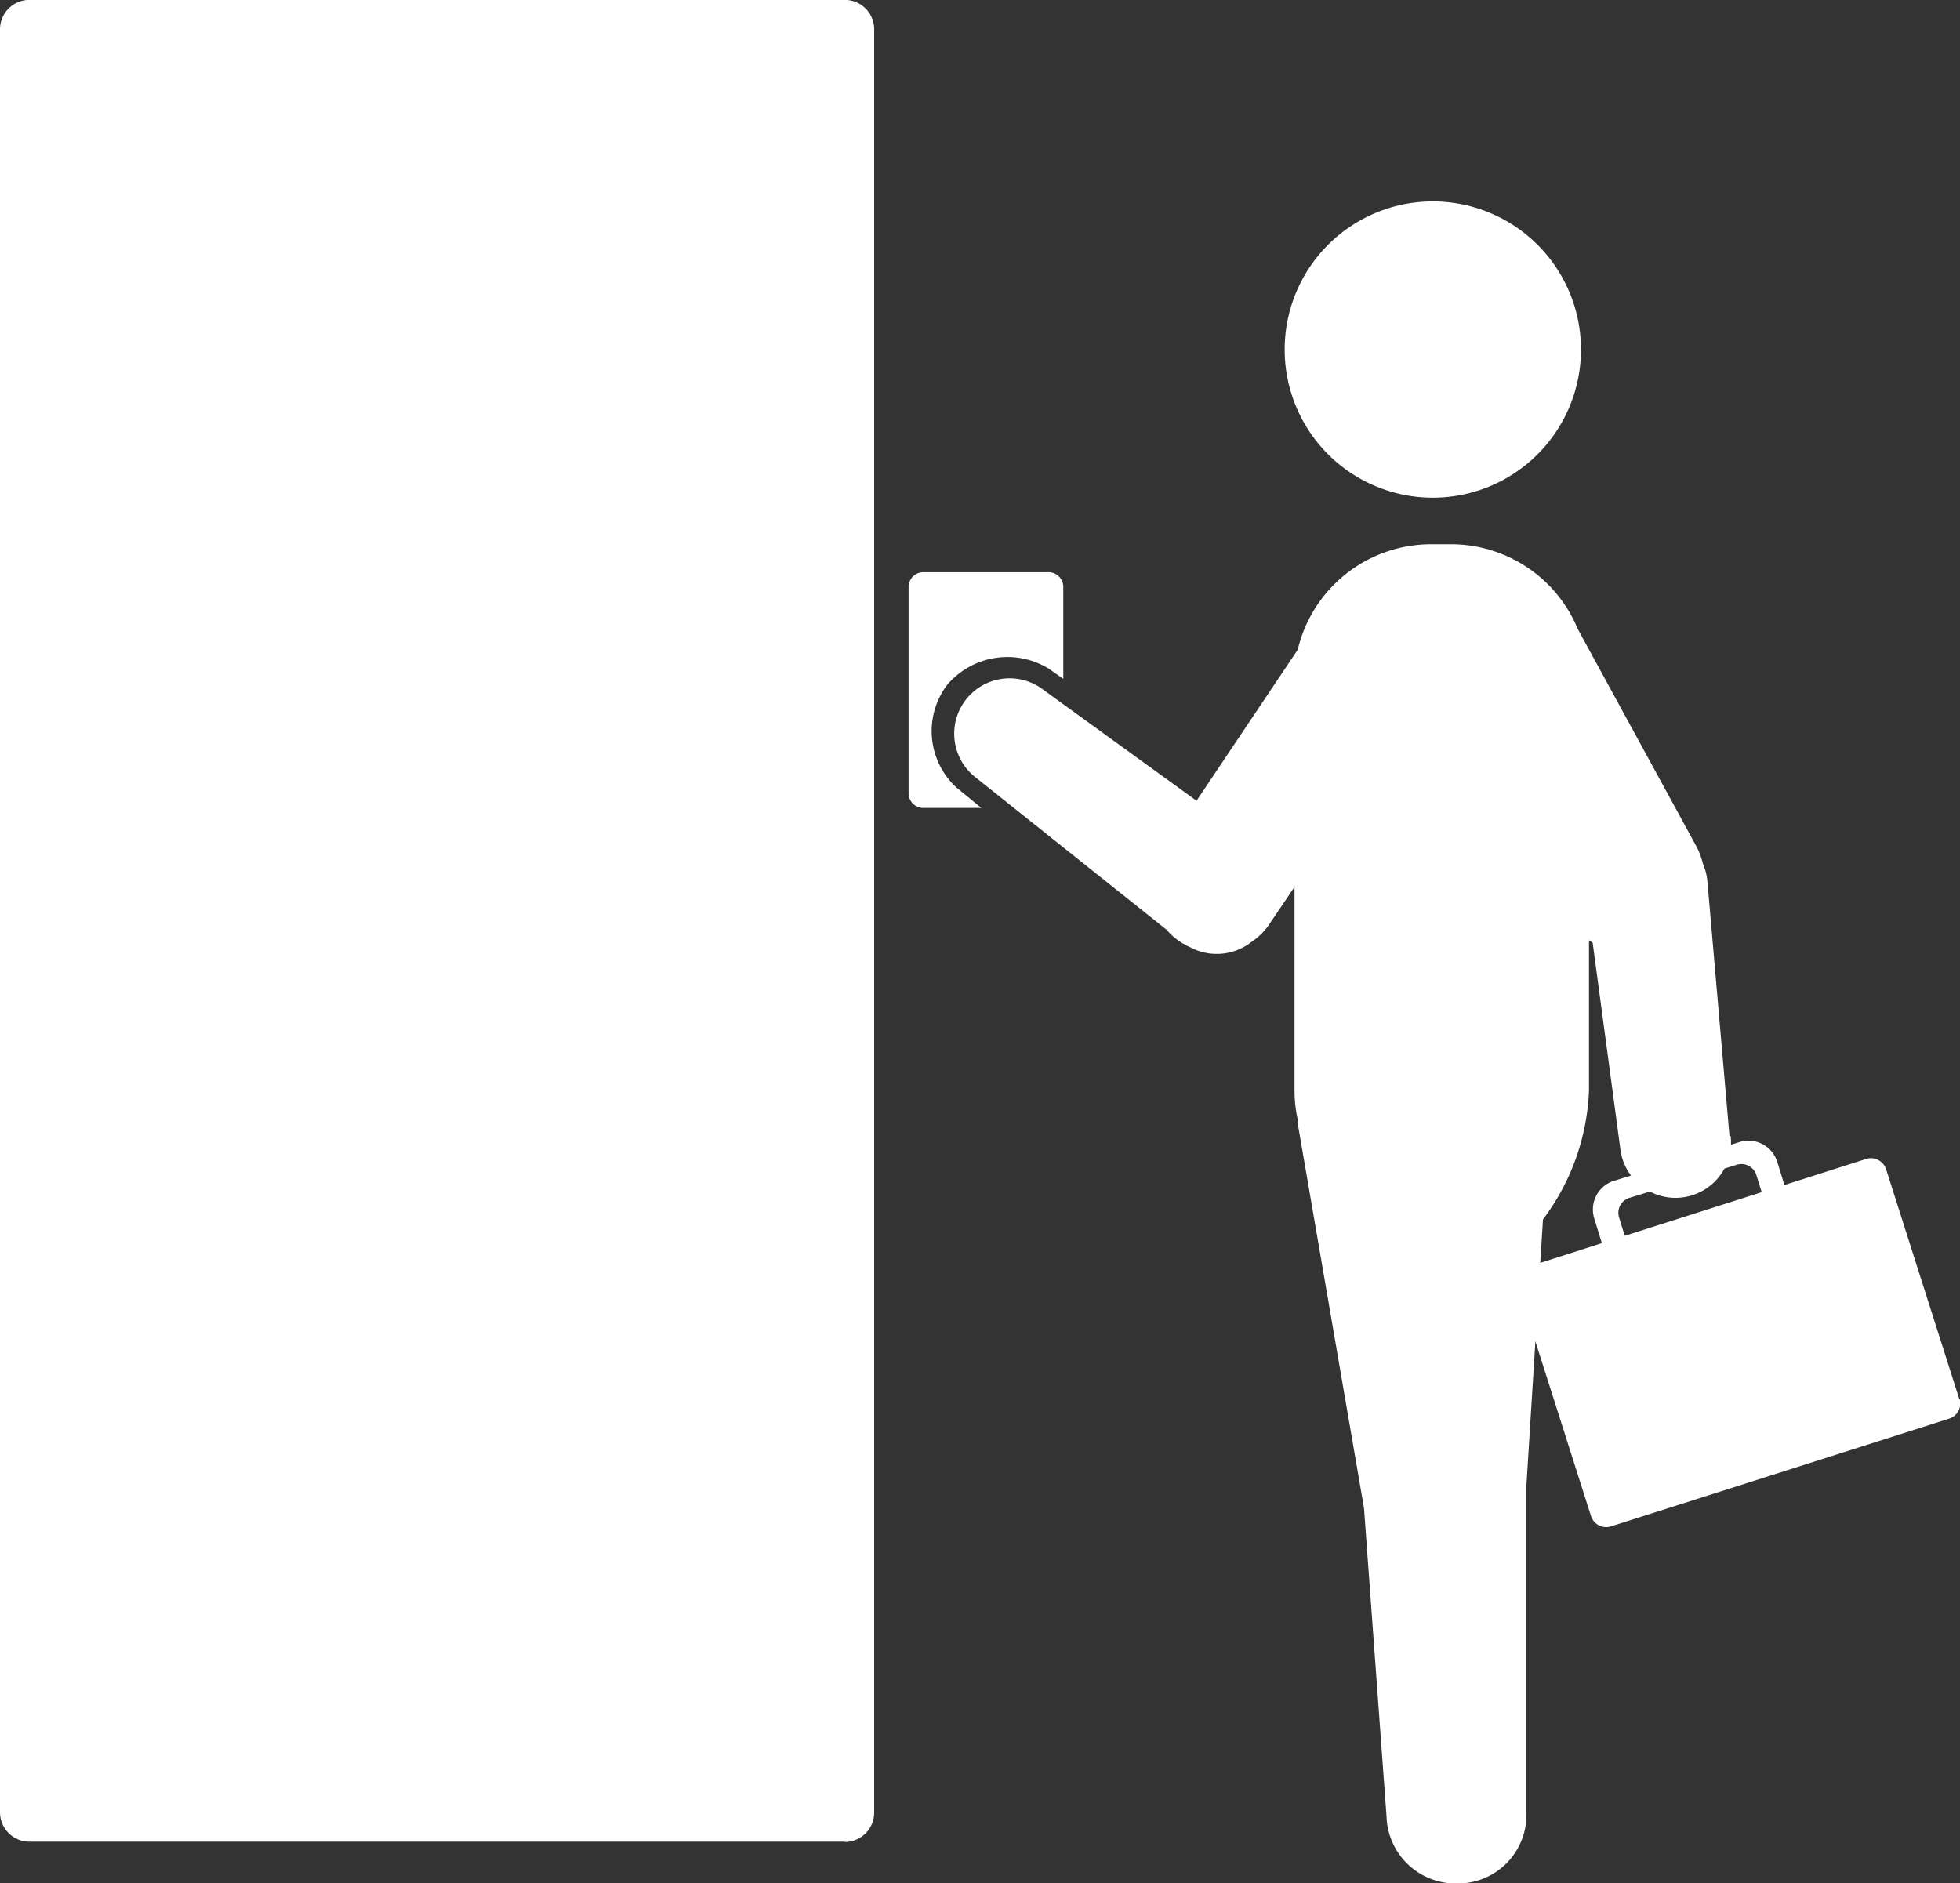
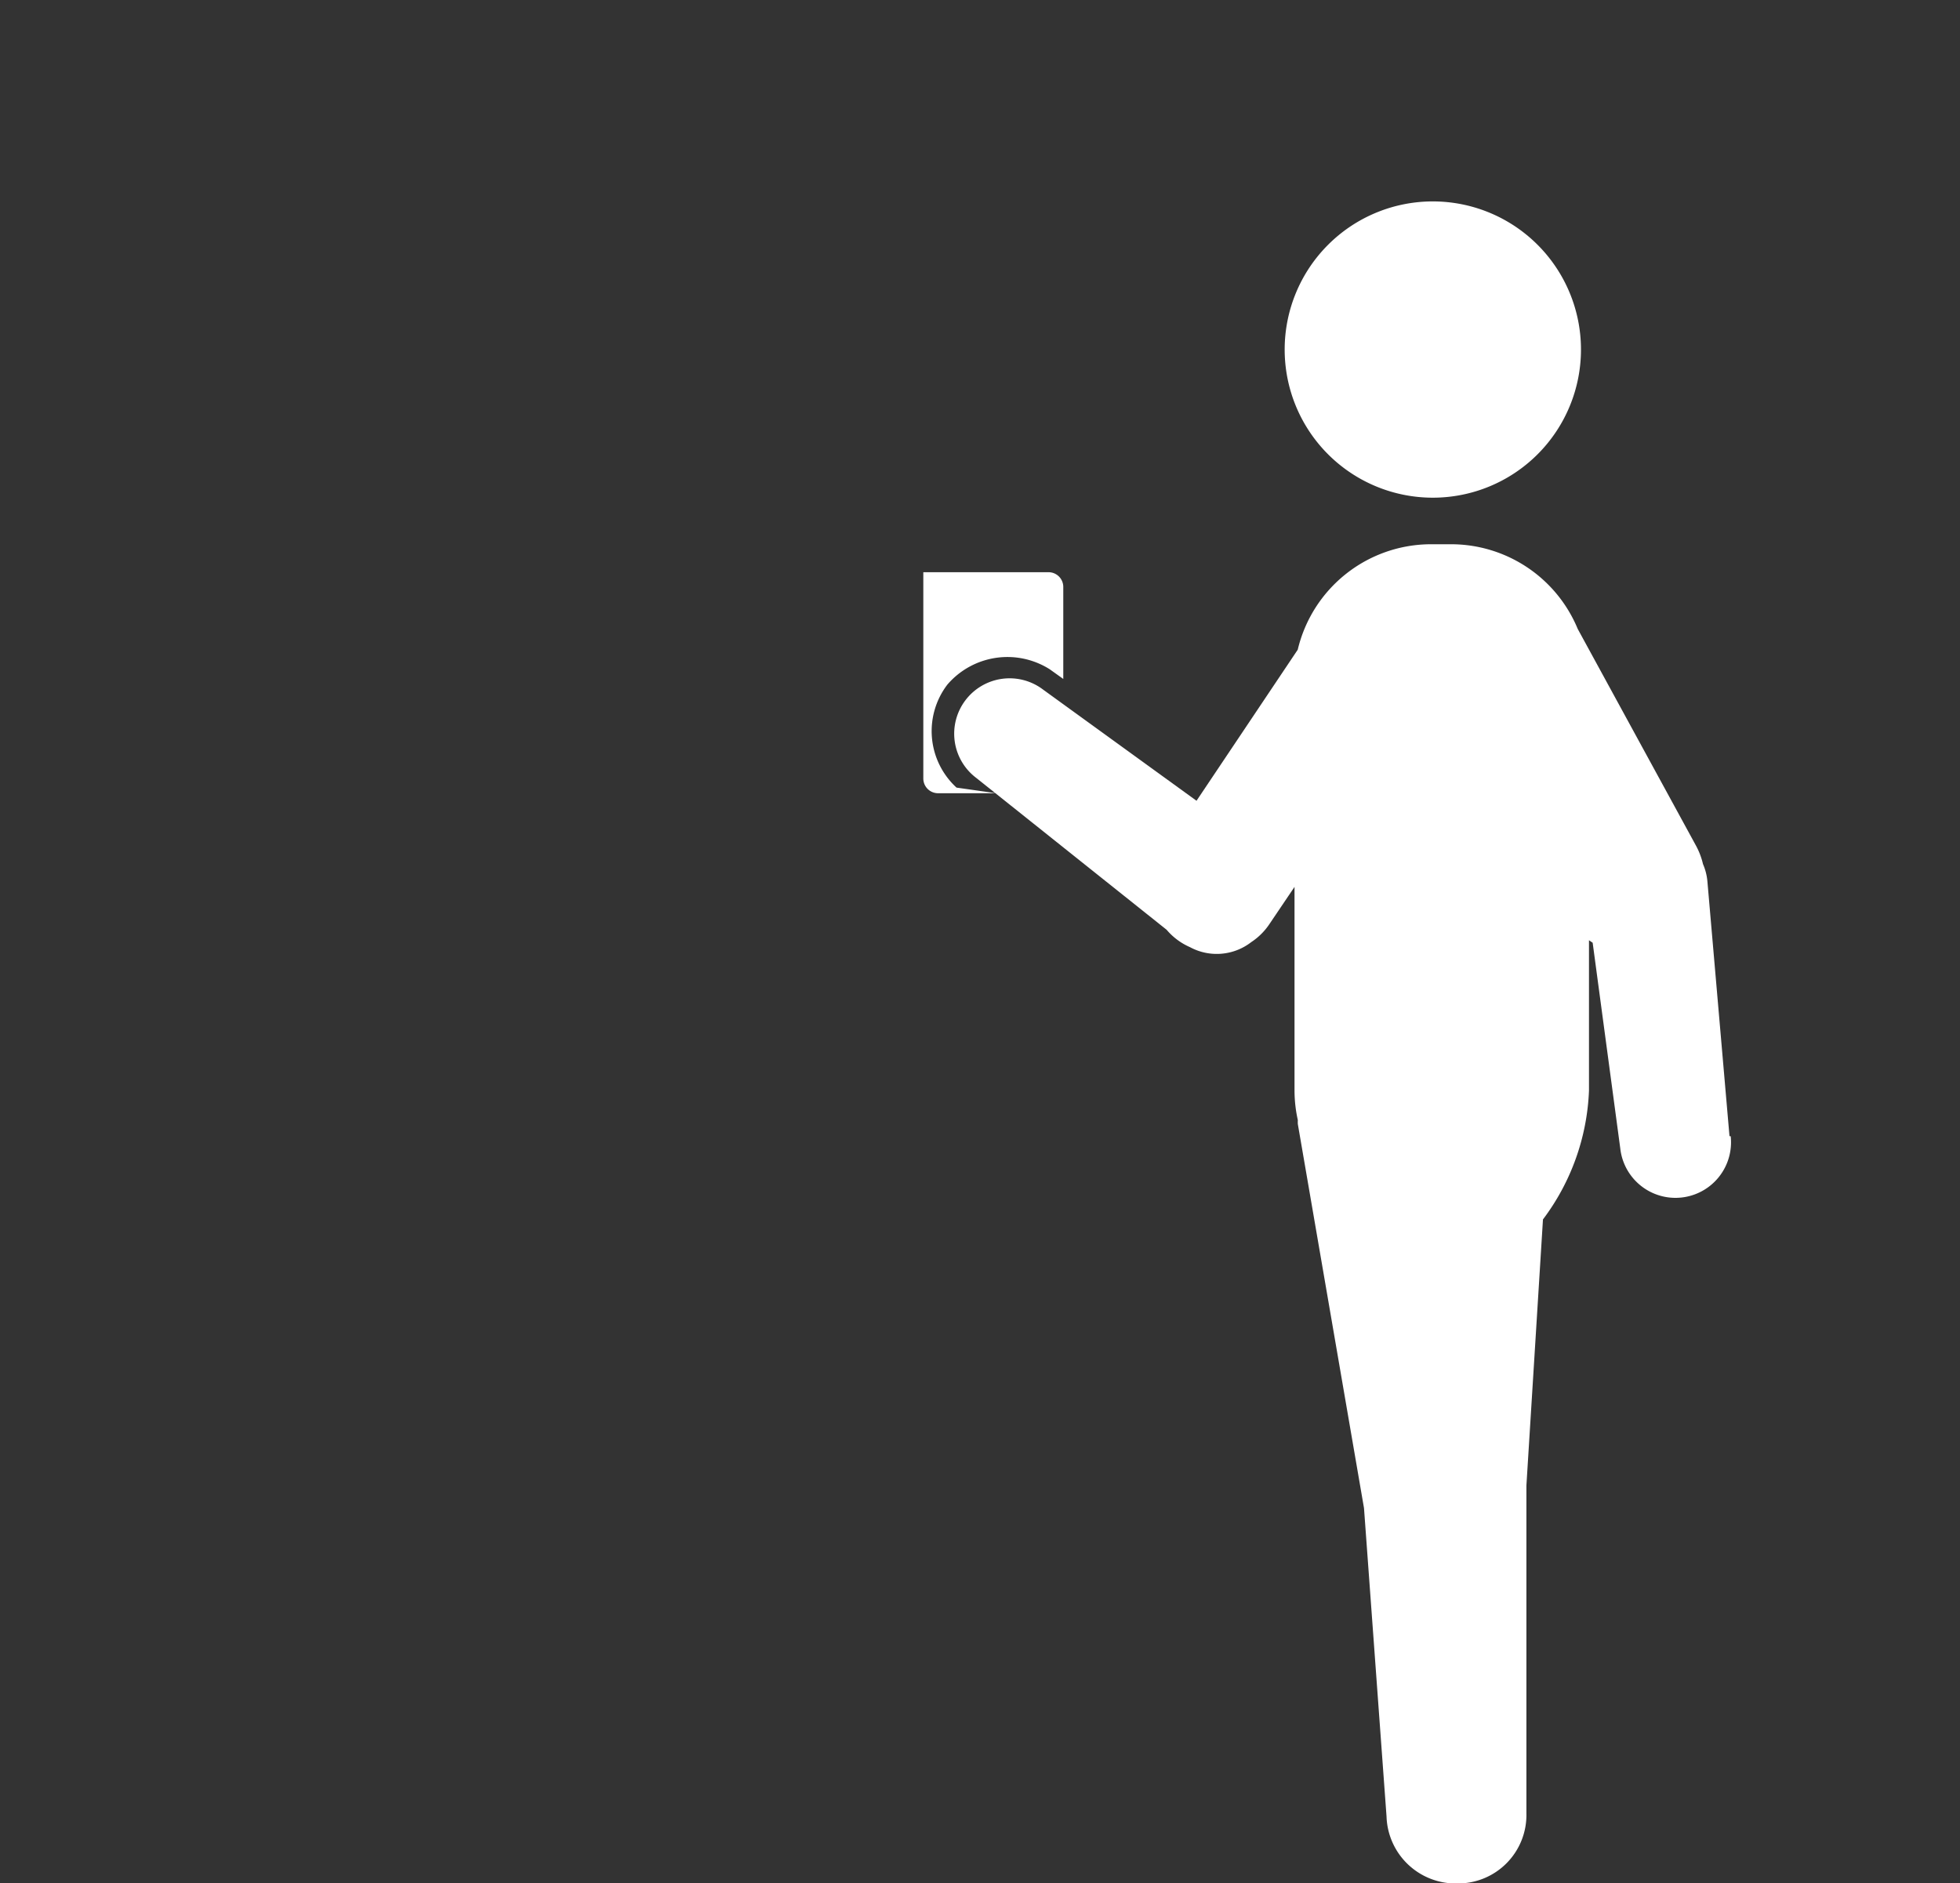
<svg xmlns="http://www.w3.org/2000/svg" width="21.3" height="20.469" viewBox="0 0 21.3 20.469">
  <rect x="0" y="0" width="21.3" height="20.469" fill="#333333" stroke="none" />
  <defs>
    <clipPath id="clip-path">
      <rect id="長方形_6953" data-name="長方形 6953" width="21.3" height="20.469" transform="translate(0 0)" fill="#fff" />
    </clipPath>
  </defs>
  <g id="グループ_726" data-name="グループ 726" transform="translate(0 -0.001)">
    <g id="グループ_725" data-name="グループ 725" transform="translate(0 0.001)" clip-path="url(#clip-path)">
-       <path id="パス_774" data-name="パス 774" d="M9.181,20.017H.32A.32.32,0,0,1,0,19.7V.321A.32.32,0,0,1,.32,0h8.86a.32.32,0,0,1,.32.32V19.7a.32.32,0,0,1-.32.32" transform="translate(0 -0.001)" fill="#fff" />
-       <path id="パス_775" data-name="パス 775" d="M378.392,240.3a.833.833,0,0,1-.1-1.119.86.86,0,0,1,1.113-.167l.147.105v-1a.16.16,0,0,0-.16-.16h-1.361a.16.16,0,0,0-.16.16v2.242a.16.16,0,0,0,.16.16h.631Z" transform="translate(-367.997 -231.74)" fill="#fff" />
+       <path id="パス_775" data-name="パス 775" d="M378.392,240.3a.833.833,0,0,1-.1-1.119.86.86,0,0,1,1.113-.167l.147.105v-1a.16.16,0,0,0-.16-.16h-1.361v2.242a.16.16,0,0,0,.16.16h.631Z" transform="translate(-367.997 -231.74)" fill="#fff" />
      <path id="パス_776" data-name="パス 776" d="M535.876,86.978a1.61,1.61,0,1,0-1.61-1.61,1.61,1.61,0,0,0,1.61,1.61" transform="translate(-520.305 -81.569)" fill="#fff" />
      <path id="パス_777" data-name="パス 777" d="M405.173,232.6l-.24-2.768a.6.6,0,0,0-.048-.189.8.8,0,0,0-.076-.2l-1.285-2.355a1.49,1.49,0,0,0-1.377-.921h-.217a1.49,1.49,0,0,0-1.449,1.146l-1.1,1.642-1.667-1.208a.6.6,0,1,0-.729.958l2.071,1.652a.7.7,0,0,0,.254.189.612.612,0,0,0,.666-.055.7.7,0,0,0,.2-.2l.27-.4V232.1a1.493,1.493,0,0,0,.036.326.332.332,0,0,0,0,.043l.719,4.173.245,3.353a.752.752,0,0,0,.77.727.744.744,0,0,0,.75-.762v-3.522q0-.021,0-.041l.18-2.892a2.485,2.485,0,0,0,.5-1.4v-1.634l.04.027.3,2.235a.6.6,0,0,0,1.2-.132" transform="translate(-386.378 -220.252)" fill="#fff" />
-       <path id="パス_778" data-name="パス 778" d="M635.616,477.241l-.794-2.493a.173.173,0,0,0-.217-.112l-.888.283-.078-.251a.327.327,0,0,0-.409-.216l-1.364.421a.327.327,0,0,0-.216.409l.083.269-.8.256a.173.173,0,0,0-.112.217l.794,2.493a.173.173,0,0,0,.217.112l3.676-1.171a.173.173,0,0,0,.112-.217m-3.7-1.969a.17.17,0,0,1,.112-.213l1.167-.36a.17.17,0,0,1,.213.112l.058.186-1.488.474Z" transform="translate(-614.325 -462.04)" fill="#fff" />
    </g>
  </g>
</svg>